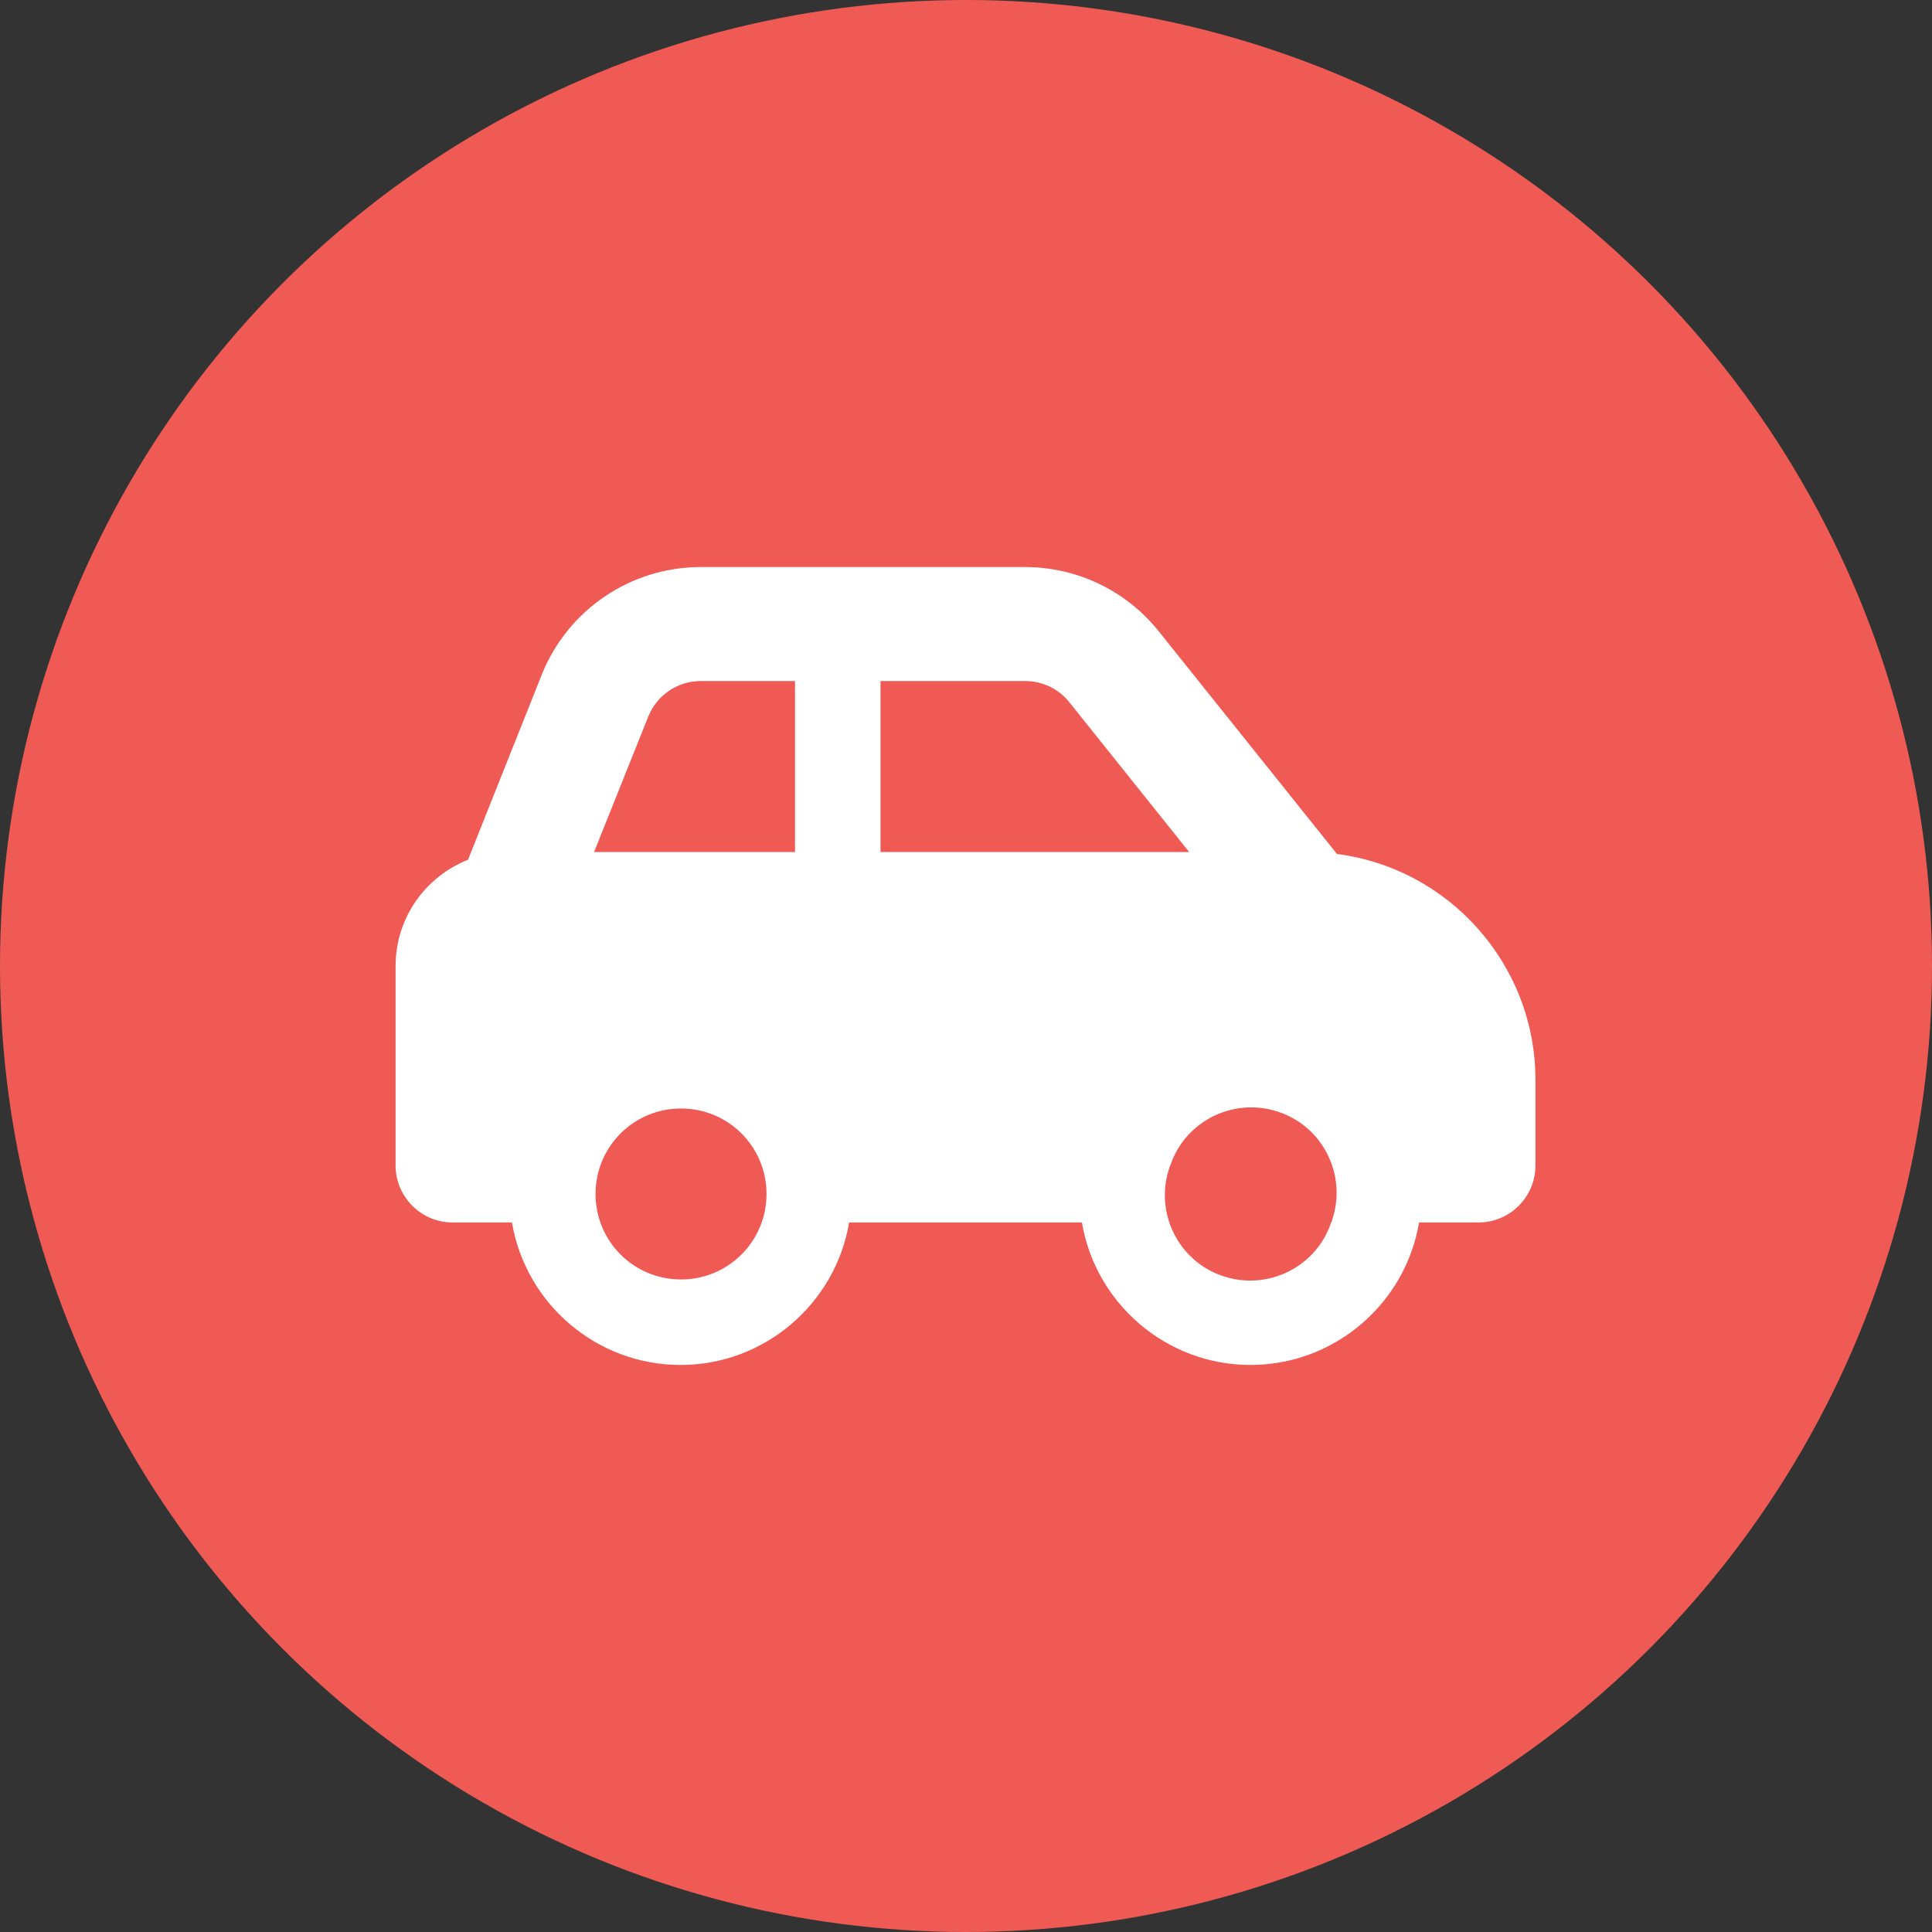
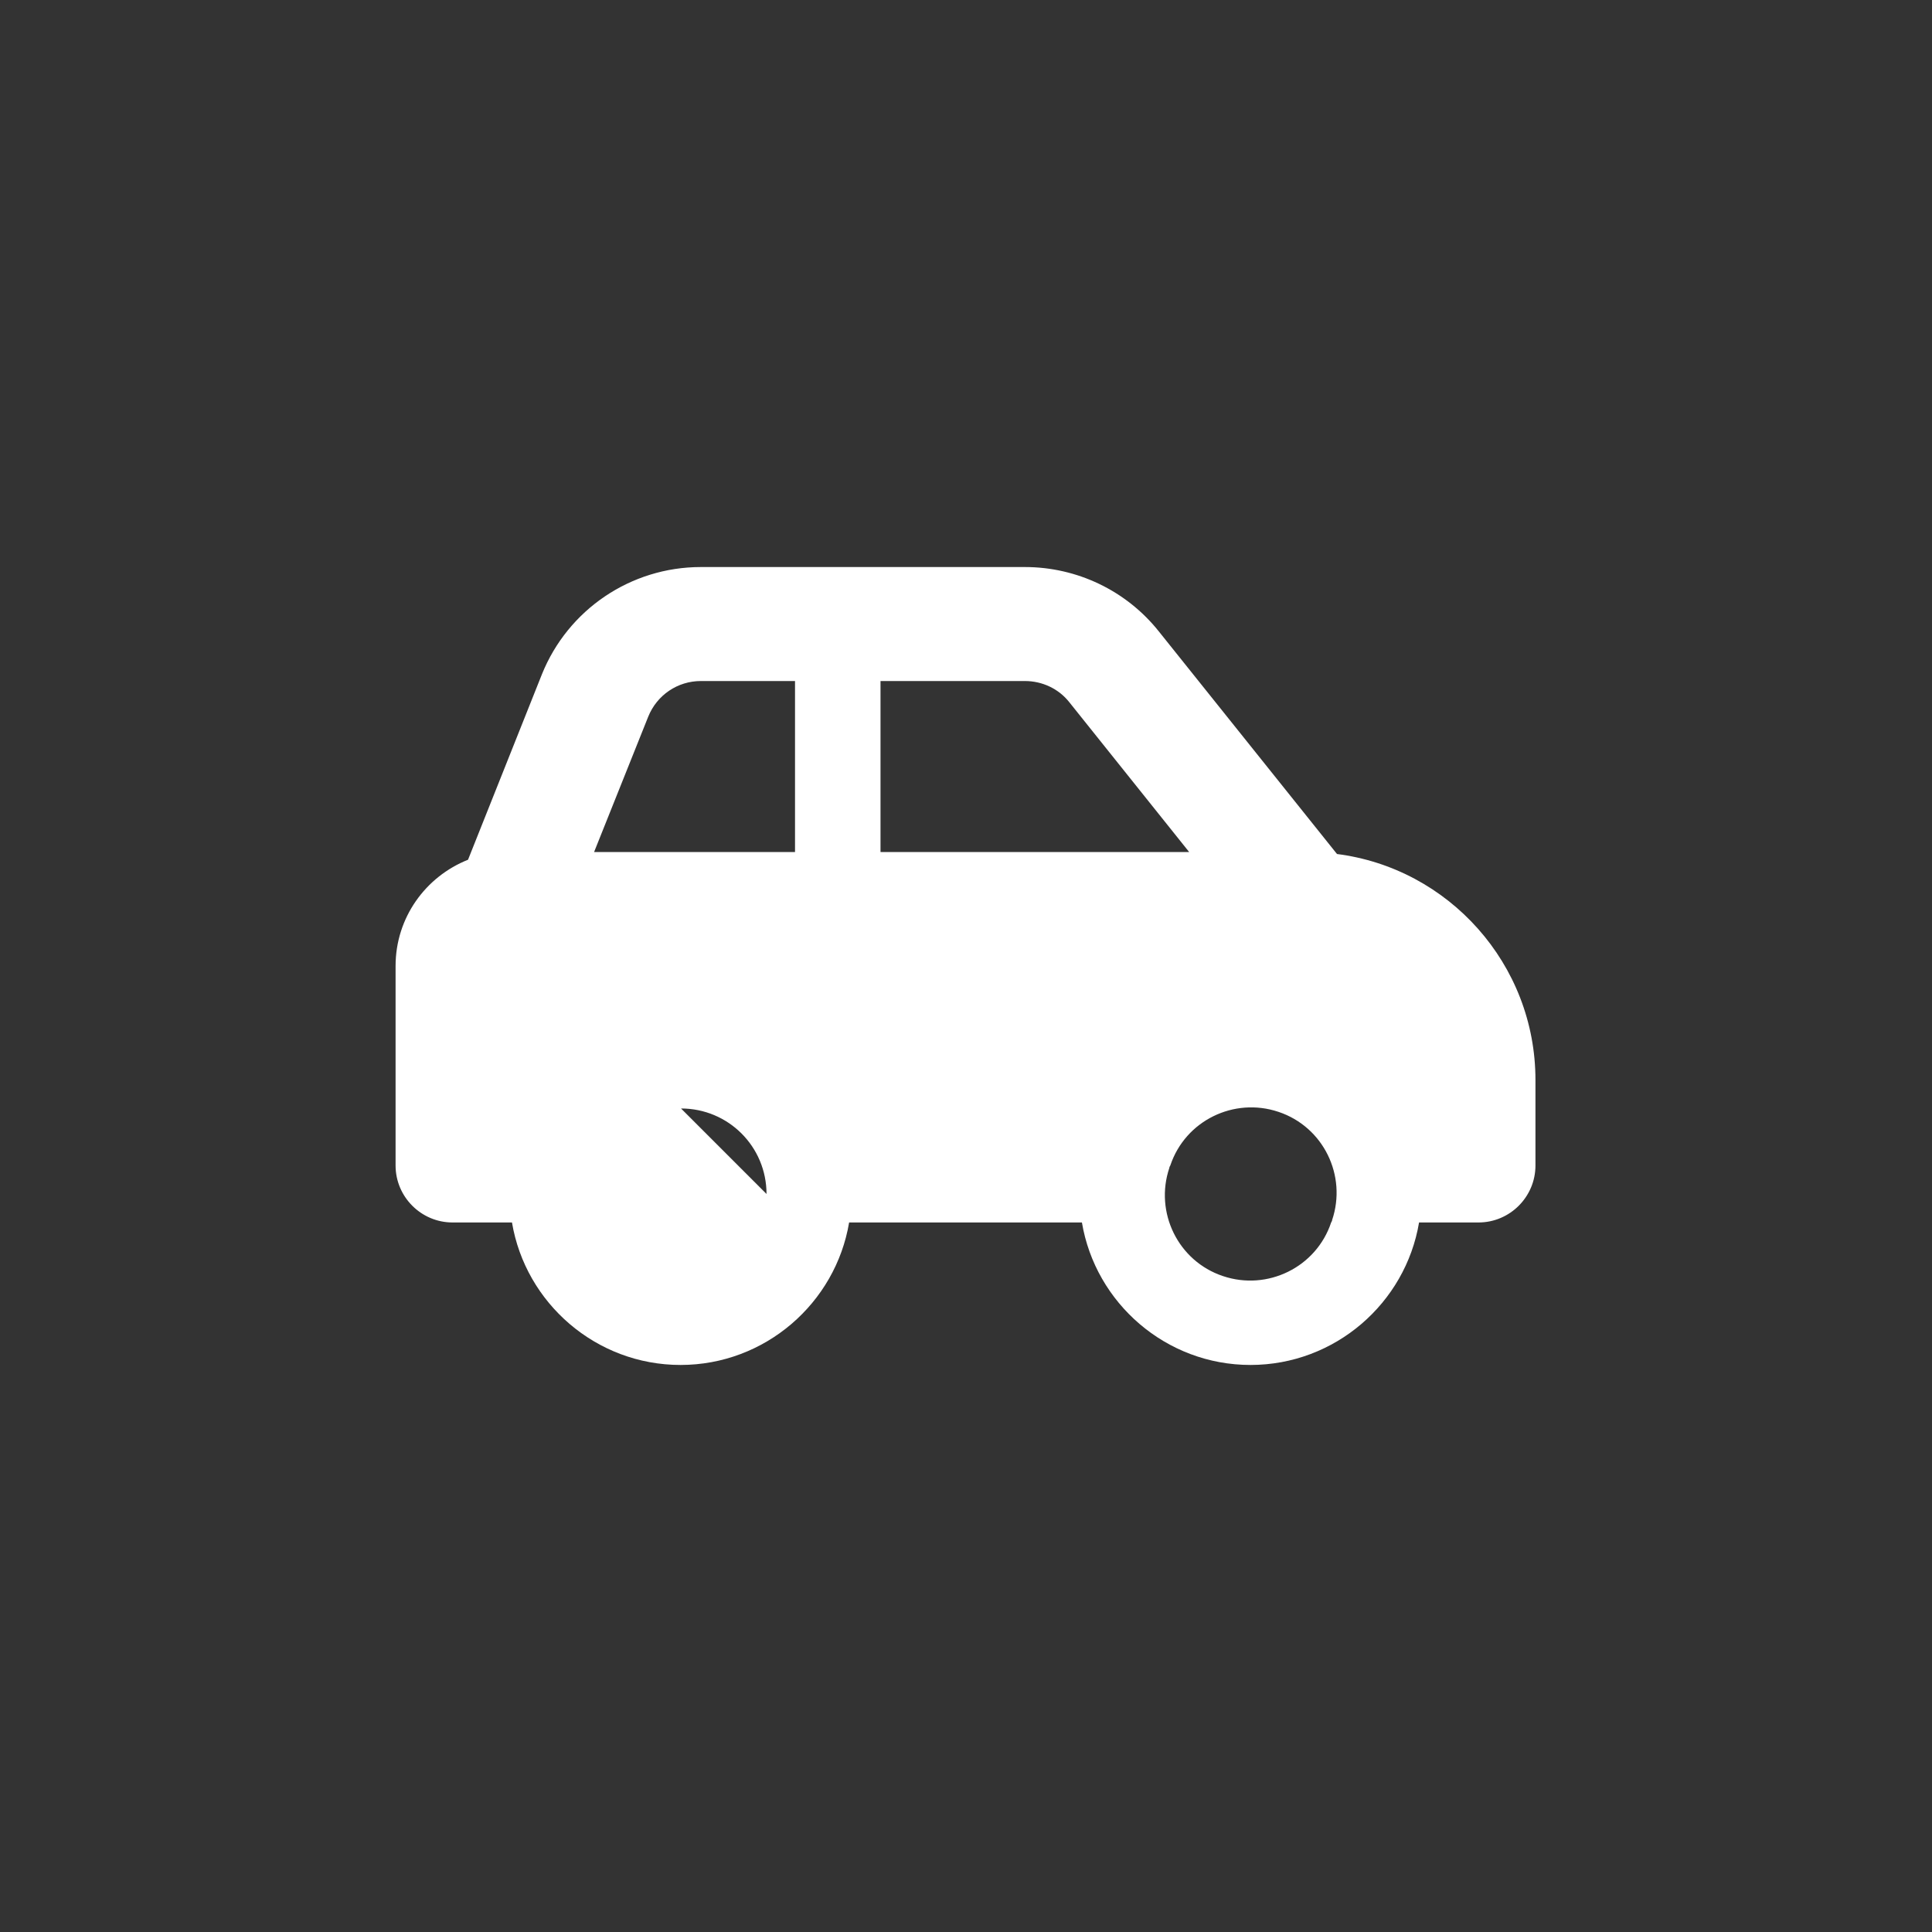
<svg xmlns="http://www.w3.org/2000/svg" id="_レイヤー_2" data-name="レイヤー 2" viewBox="0 0 40 40">
  <rect x="0" y="0" width="40" height="40" fill="#333333" stroke="none" />
  <defs>
    <style>
      .cls-1 {
        fill: #fff;
      }

      .cls-1, .cls-2 {
        stroke-width: 0px;
      }

      .cls-2 {
        fill: #ef5b54;
      }
    </style>
  </defs>
  <g id="_内容" data-name="内容">
    <g>
-       <circle class="cls-2" cx="20" cy="20" r="20" />
-       <path class="cls-1" d="m14.52,14.1h1.94v3.54h-4.16l1.12-2.8c.18-.45.61-.74,1.09-.74Zm3.71,3.54v-3.54h2.99c.36,0,.7.16.92.44l2.48,3.1h-6.4Zm9.45.04l-3.69-4.61c-.67-.84-1.69-1.33-2.77-1.33h-6.71c-1.45,0-2.75.88-3.29,2.22l-1.53,3.84c-.88.35-1.5,1.2-1.5,2.2v4.13c0,.65.53,1.18,1.18,1.18h1.23c.28,1.67,1.74,2.95,3.49,2.95s3.21-1.28,3.49-2.95h4.82c.28,1.67,1.74,2.95,3.49,2.95s3.21-1.28,3.49-2.95h1.23c.65,0,1.18-.53,1.18-1.18v-1.77c0-2.4-1.8-4.39-4.12-4.68Zm-3.45,6.45c.31-.93,1.32-1.42,2.24-1.11.93.31,1.42,1.32,1.11,2.24,0,.02-.01.03-.02.05-.31.93-1.32,1.42-2.24,1.11-.93-.31-1.42-1.32-1.11-2.24,0-.02.01-.03.02-.05Zm-10.13-1.18c.98,0,1.77.79,1.77,1.77s-.79,1.77-1.77,1.77-1.77-.79-1.77-1.77.79-1.77,1.77-1.77Z" />
+       <path class="cls-1" d="m14.52,14.1h1.94v3.54h-4.16l1.12-2.8c.18-.45.61-.74,1.09-.74Zm3.71,3.54v-3.54h2.99c.36,0,.7.16.92.44l2.48,3.1h-6.4Zm9.45.04l-3.69-4.61c-.67-.84-1.69-1.33-2.77-1.33h-6.71c-1.45,0-2.75.88-3.29,2.22l-1.53,3.84c-.88.35-1.5,1.2-1.5,2.2v4.13c0,.65.53,1.18,1.18,1.18h1.23c.28,1.67,1.74,2.95,3.49,2.95s3.21-1.28,3.49-2.95h4.82c.28,1.67,1.74,2.95,3.49,2.95s3.21-1.28,3.49-2.95h1.23c.65,0,1.18-.53,1.18-1.18v-1.77c0-2.4-1.8-4.39-4.12-4.68Zm-3.45,6.45c.31-.93,1.32-1.42,2.24-1.11.93.31,1.42,1.32,1.11,2.24,0,.02-.01.03-.02.05-.31.93-1.32,1.42-2.24,1.11-.93-.31-1.42-1.32-1.11-2.24,0-.02.01-.03.02-.05Zm-10.13-1.18c.98,0,1.77.79,1.77,1.77Z" />
    </g>
  </g>
</svg>